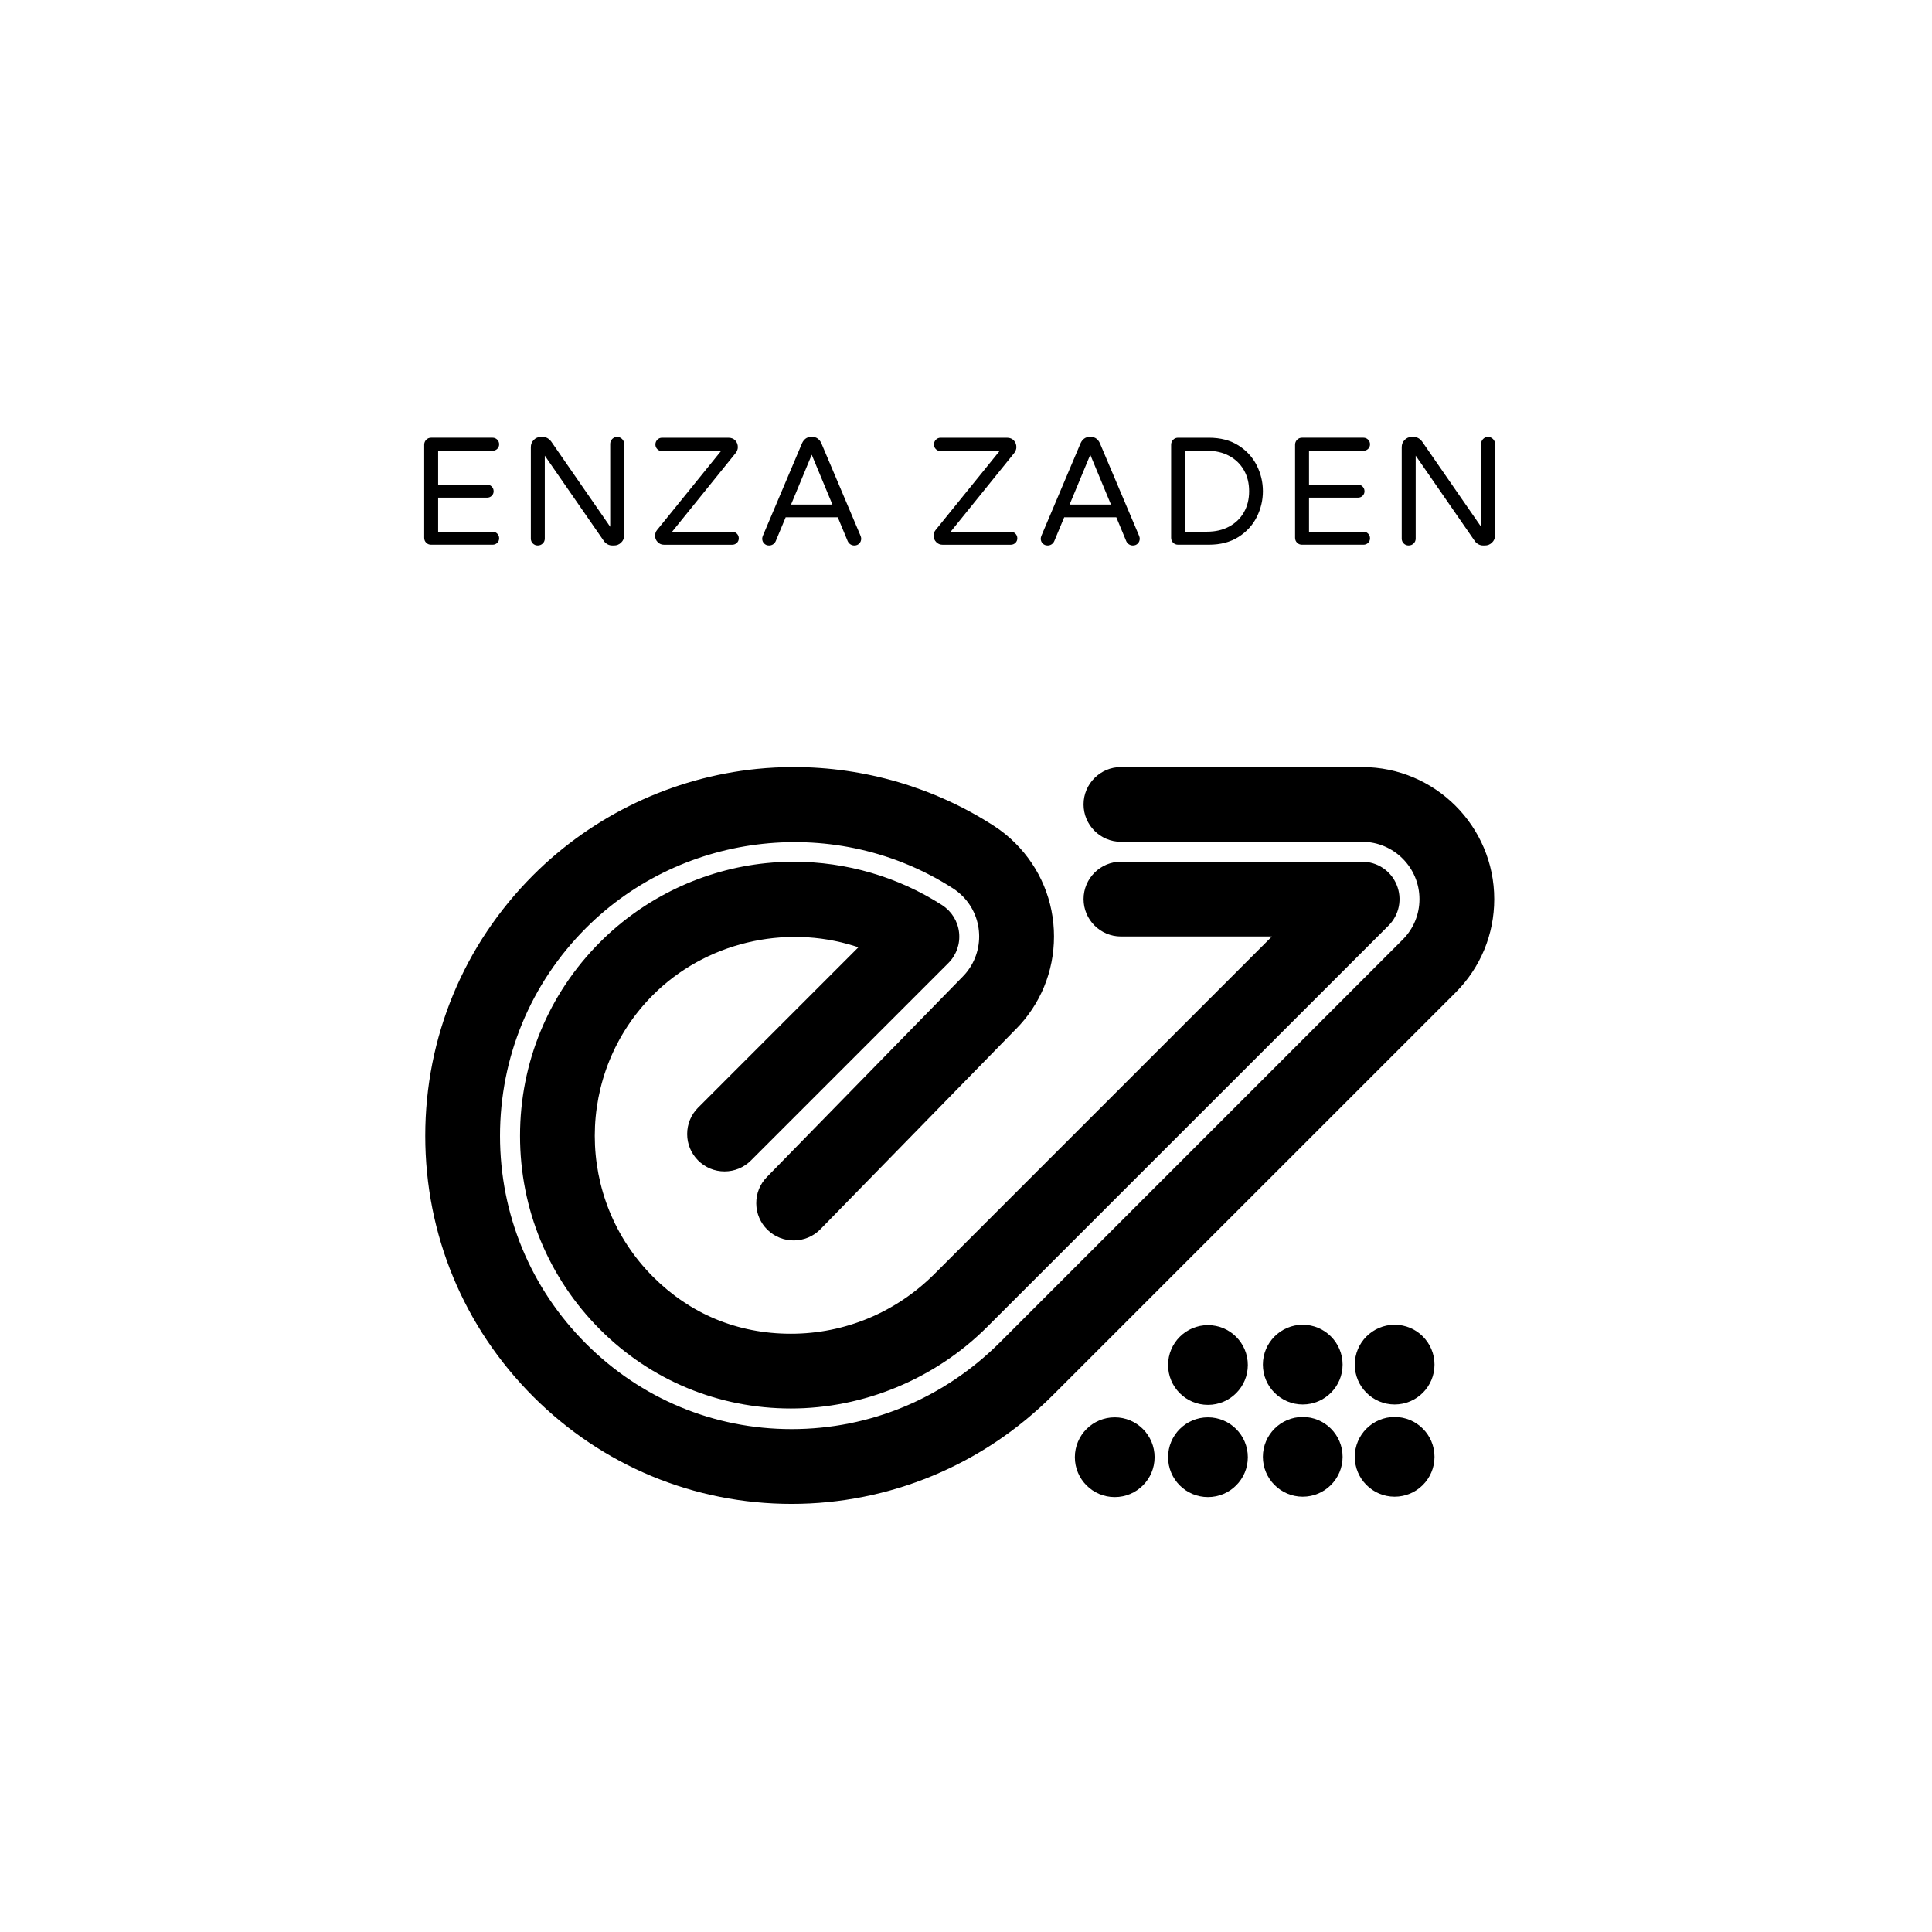
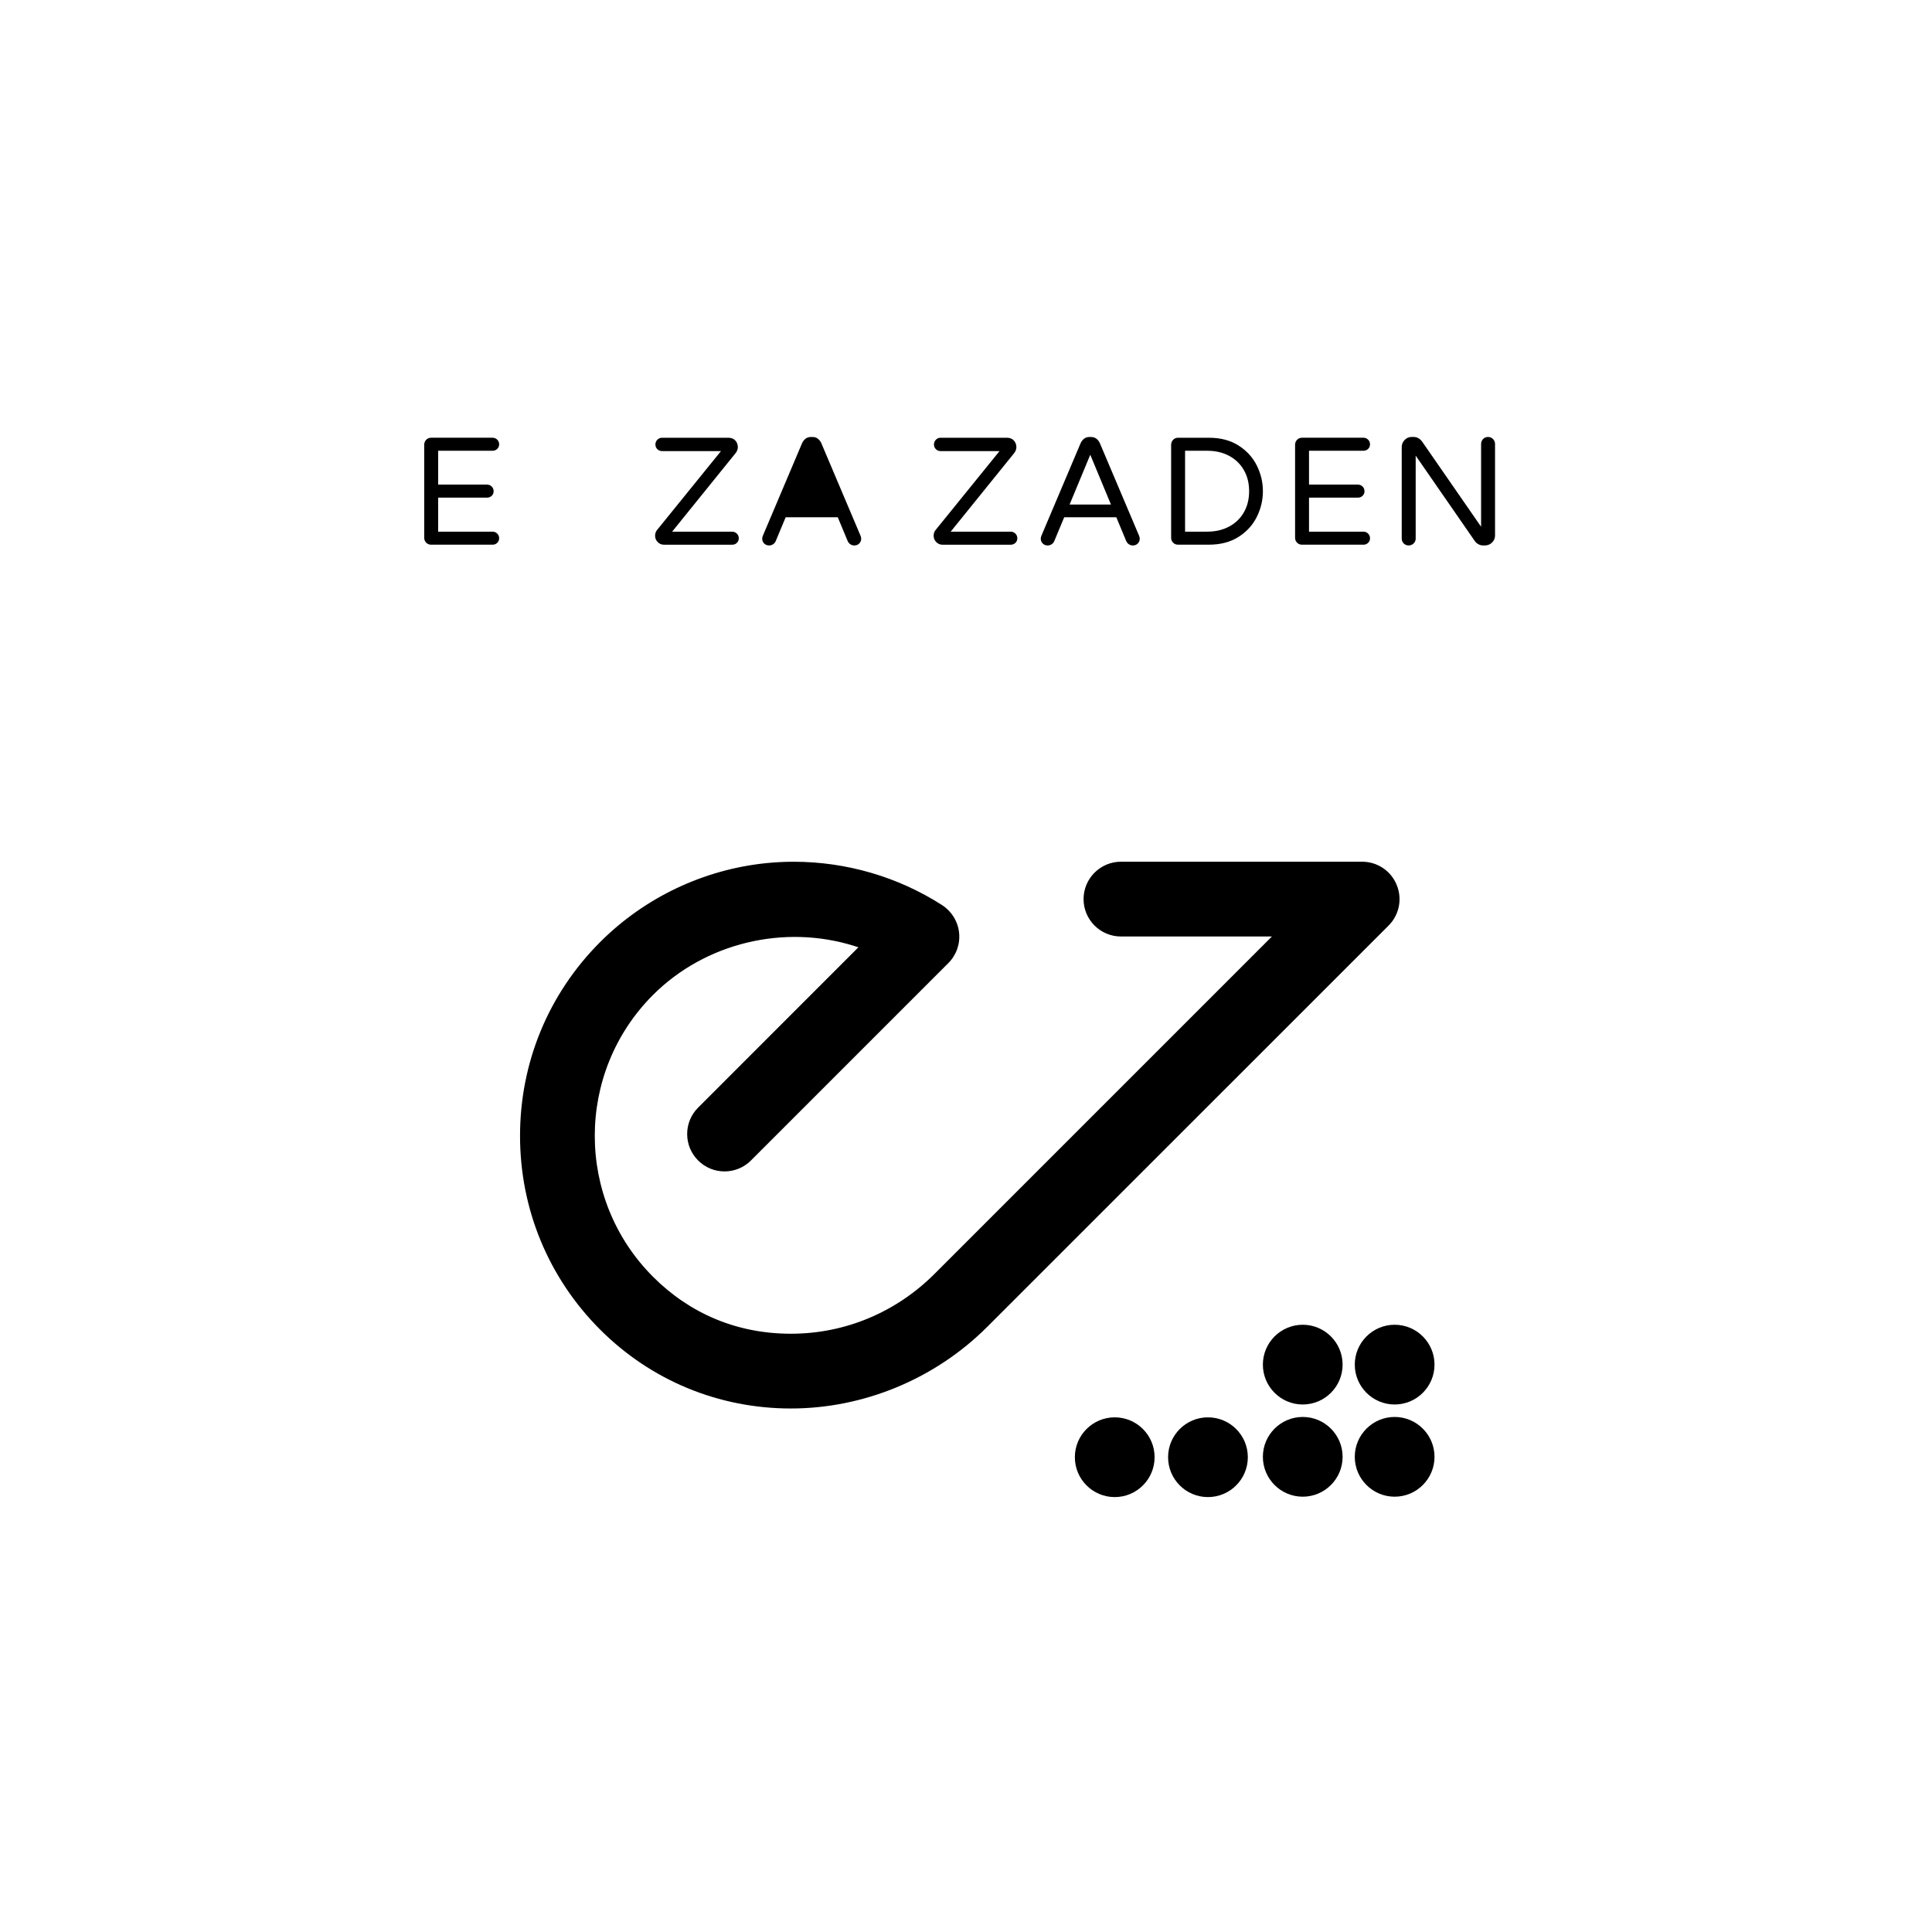
<svg xmlns="http://www.w3.org/2000/svg" id="Layer_1" viewBox="0 0 1600 1600">
  <path d="M956.19,1206.8c0,18.23-14.78,33.02-33.02,33.02s-33.02-14.78-33.02-33.02,14.78-33.02,33.02-33.02,33.02,14.78,33.02,33.02" />
  <path d="M1033.4,1206.8c0,18.23-14.78,33.02-33.02,33.02s-33.02-14.78-33.02-33.02,14.78-33.02,33.02-33.02,33.02,14.78,33.02,33.02" />
  <path d="M578.15,917.27c-5.85,5.86-9.07,13.63-9.07,21.89s3.23,16.04,9.07,21.88c5.85,5.86,13.63,9.07,21.89,9.07s16.04-3.22,21.88-9.07l163.47-163.47c6.65-6.65,9.88-15.83,8.88-25.2-1-9.32-6.11-17.61-14.01-22.75-36.53-23.5-79.47-35.96-122.94-35.96-7.58,0-15.18,.38-22.76,1.15-51.84,5.27-100.68,28.48-137.51,65.33-42.8,42.79-66.38,99.79-66.38,160.5s23.57,117.71,66.38,160.52c42.11,42.1,98.2,65.29,157.94,65.29s119.07-24.05,162.72-67.73l332.28-332.23c8.86-8.89,11.48-22.13,6.66-33.74-4.79-11.61-16.01-19.11-28.6-19.11h-199.74c-17.07,0-30.95,13.89-30.95,30.96s13.89,30.96,30.95,30.96h125.04l-279.41,279.41c-32,31.97-74.23,49.57-118.95,49.57s-83.76-16.74-114.16-47.15c-64.35-64.38-64.35-169.11,0-233.46,43.01-43.01,108.55-58.87,166.97-40.42l3.1,.99-2.29,2.29c-42.07,42.08-130.45,130.48-130.45,130.48" />
-   <path d="M1128.08,635.24h-199.76c-17.07,0-30.97,13.88-30.97,30.94s13.89,30.96,30.97,30.96h199.76c26.17,0,47.46,21.3,47.46,47.48,0,12.67-4.94,24.59-13.89,33.53l-333.4,333.41c-46.38,46.4-107.7,71.97-172.66,71.97h-.12c-64.12,0-124.53-25.1-170.09-70.69-45.98-45.95-71.29-107.1-71.29-172.19s25.31-126.22,71.29-172.17c80.61-80.6,208.51-94.31,304.12-32.57,2.68,1.75,5.23,3.82,7.61,6.18,18.39,18.42,18.39,48.4,.02,66.85-.18,.18-162.01,165.79-162.01,165.79-5.79,5.91-8.92,13.71-8.82,21.99,.09,8.26,3.39,15.98,9.29,21.76,12.22,11.91,31.89,11.7,43.84-.48l161.69-165.56,.03,.03c20.46-20.62,31.73-47.93,31.73-76.95s-11.36-56.57-31.98-77.19c-5.53-5.53-11.53-10.39-17.82-14.4-49.21-31.81-107.12-48.68-165.75-48.68-10.15,0-20.33,.5-30.48,1.52-69.78,7.04-135.56,38.27-185.23,87.94-57.68,57.65-89.44,134.33-89.44,215.94s31.76,158.29,89.44,215.99c57.27,57.27,133.26,88.81,213.98,88.81s158.36-32,216.44-90.11l333.4-333.37c20.66-20.66,32.03-48.13,32.03-77.34,0-60.31-49.07-109.38-109.38-109.38" />
  <path d="M1078.87,1173.46c-18.2,0-33.01,14.81-33.01,33.02s14.8,33.02,33.01,33.02,33.02-14.81,33.02-33.02-14.81-33.02-33.02-33.02" />
  <path d="M1154.99,1173.46c-18.21,0-33.02,14.81-33.02,33.02s14.8,33.02,33.02,33.02,33.01-14.81,33.01-33.02-14.8-33.02-33.01-33.02" />
-   <path d="M1033.4,1130.44c0,18.23-14.78,33.02-33.02,33.02s-33.02-14.78-33.02-33.02,14.78-33.02,33.02-33.02,33.02,14.78,33.02,33.02" />
  <path d="M1078.87,1097.1c-18.2,0-33.01,14.81-33.01,33.02s14.8,33.02,33.01,33.02,33.02-14.81,33.02-33.02-14.81-33.02-33.02-33.02" />
  <path d="M1154.99,1097.1c-18.21,0-33.02,14.81-33.02,33.02s14.8,33.02,33.02,33.02,33.01-14.81,33.01-33.02-14.8-33.02-33.01-33.02" />
  <path d="M352.96,449.43c-1.1-1.1-1.65-2.46-1.65-4.06v-77.03c0-1.6,.55-2.98,1.65-4.12,1.1-1.14,2.46-1.71,4.06-1.71h50.89c1.51,0,2.81,.53,3.87,1.59,1.05,1.05,1.59,2.35,1.59,3.87s-.53,2.79-1.59,3.81c-1.06,1.01-2.35,1.52-3.87,1.52h-45.06v28.04h40.49c1.51,0,2.81,.53,3.87,1.59,1.05,1.06,1.59,2.35,1.59,3.87s-.53,2.79-1.59,3.81c-1.06,1.01-2.35,1.52-3.87,1.52h-40.49v28.17h45.06c1.51,0,2.81,.53,3.87,1.59,1.05,1.06,1.59,2.35,1.59,3.87s-.53,2.79-1.59,3.81c-1.06,1.02-2.35,1.52-3.87,1.52h-50.89c-1.6,0-2.96-.55-4.06-1.65" />
-   <path d="M441.27,450.07c-1.1-1.1-1.65-2.46-1.65-4.06v-75.76c0-2.28,.8-4.25,2.41-5.9,1.6-1.65,3.56-2.48,5.84-2.48h1.65c2.71,0,5.03,1.27,6.98,3.81l48.85,70.55v-68.52c0-1.61,.55-2.98,1.65-4.13,1.11-1.14,2.46-1.71,4.07-1.71s2.98,.57,4.12,1.71c1.15,1.15,1.71,2.52,1.71,4.13v75.75c0,2.28-.82,4.24-2.47,5.84-1.65,1.61-3.61,2.41-5.9,2.41h-1.52c-1.35,0-2.61-.31-3.8-.95-1.19-.64-2.16-1.46-2.92-2.47l-49.12-70.94v68.65c0,1.6-.57,2.96-1.7,4.06-1.15,1.1-2.52,1.65-4.13,1.65s-2.96-.55-4.06-1.65" />
  <path d="M544.69,448.93c-1.44-1.44-2.16-3.17-2.16-5.2,0-1.86,.5-3.42,1.52-4.69l53.04-65.47h-48.85c-1.53,0-2.82-.53-3.87-1.59-1.06-1.06-1.59-2.35-1.59-3.87s.53-2.83,1.59-3.93c1.05-1.1,2.34-1.65,3.87-1.65h55.07c2.37,0,4.25,.76,5.65,2.28,1.4,1.53,2.09,3.39,2.09,5.59,0,.84-.19,1.73-.57,2.67-.38,.93-.86,1.73-1.46,2.4l-52.4,64.85h49.74c1.52,0,2.81,.53,3.87,1.59,1.06,1.06,1.59,2.34,1.59,3.87s-.53,2.79-1.59,3.81c-1.06,1.01-2.35,1.52-3.87,1.52h-56.46c-2.04,0-3.77-.71-5.2-2.16" />
-   <path d="M632.81,450.07c-1.06-1.1-1.59-2.46-1.59-4.06,0-.68,.22-1.53,.64-2.54l32.36-76.38c.68-1.52,1.62-2.77,2.85-3.74,1.23-.97,2.73-1.46,4.51-1.46h1.27c1.77,0,3.27,.49,4.51,1.46,1.22,.97,2.17,2.22,2.85,3.74l32.36,76.38c.42,1.01,.64,1.86,.64,2.54,0,1.6-.53,2.96-1.59,4.06-1.06,1.1-2.43,1.65-4.12,1.65-1.19,0-2.27-.32-3.23-.95-.98-.64-1.71-1.51-2.23-2.61l-8.24-19.8h-43.14l-8.25,19.8c-.5,1.1-1.25,1.97-2.22,2.61-.97,.63-2.05,.95-3.23,.95-1.69,0-3.07-.55-4.12-1.65m22.27-32.23h34.26l-17.13-41.23-17.13,41.23Z" />
+   <path d="M632.81,450.07c-1.06-1.1-1.59-2.46-1.59-4.06,0-.68,.22-1.53,.64-2.54l32.36-76.38c.68-1.52,1.62-2.77,2.85-3.74,1.23-.97,2.73-1.46,4.51-1.46h1.27c1.77,0,3.27,.49,4.51,1.46,1.22,.97,2.17,2.22,2.85,3.74l32.36,76.38c.42,1.01,.64,1.86,.64,2.54,0,1.6-.53,2.96-1.59,4.06-1.06,1.1-2.43,1.65-4.12,1.65-1.19,0-2.27-.32-3.23-.95-.98-.64-1.71-1.51-2.23-2.61l-8.24-19.8h-43.14l-8.25,19.8c-.5,1.1-1.25,1.97-2.22,2.61-.97,.63-2.05,.95-3.23,.95-1.69,0-3.07-.55-4.12-1.65m22.27-32.23h34.26Z" />
  <path d="M775.37,448.93c-1.44-1.44-2.16-3.17-2.16-5.2,0-1.86,.5-3.42,1.52-4.69l53.04-65.47h-48.85c-1.52,0-2.82-.53-3.87-1.59-1.06-1.06-1.59-2.35-1.59-3.87s.53-2.83,1.59-3.93c1.05-1.1,2.35-1.65,3.87-1.65h55.07c2.36,0,4.25,.76,5.65,2.28,1.4,1.53,2.09,3.39,2.09,5.59,0,.84-.19,1.73-.57,2.67-.38,.93-.86,1.73-1.45,2.4l-52.41,64.85h49.74c1.52,0,2.81,.53,3.87,1.59,1.06,1.06,1.59,2.34,1.59,3.87s-.53,2.79-1.59,3.81c-1.06,1.01-2.35,1.52-3.87,1.52h-56.46c-2.04,0-3.77-.71-5.2-2.16" />
  <path d="M863.49,450.07c-1.06-1.1-1.59-2.46-1.59-4.06,0-.68,.22-1.53,.64-2.54l32.35-76.38c.68-1.52,1.63-2.77,2.86-3.74,1.23-.97,2.73-1.46,4.51-1.46h1.27c1.77,0,3.27,.49,4.51,1.46,1.22,.97,2.17,2.22,2.85,3.74l32.36,76.38c.42,1.01,.64,1.86,.64,2.54,0,1.6-.53,2.96-1.59,4.06-1.06,1.1-2.43,1.65-4.12,1.65-1.19,0-2.27-.32-3.23-.95-.98-.64-1.71-1.51-2.23-2.61l-8.24-19.8h-43.14l-8.25,19.8c-.5,1.1-1.25,1.97-2.22,2.61-.97,.63-2.05,.95-3.23,.95-1.7,0-3.07-.55-4.12-1.65m22.27-32.23h34.26l-17.13-41.23-17.13,41.23Z" />
  <path d="M971.53,449.43c-1.1-1.1-1.65-2.46-1.65-4.06v-77.03c0-1.6,.55-2.97,1.65-4.12,1.1-1.14,2.46-1.7,4.06-1.7h25.51c9.64,0,17.83,2.13,24.55,6.4,6.72,4.28,11.77,9.8,15.16,16.56,3.38,6.77,5.07,13.87,5.07,21.31s-1.69,14.55-5.07,21.32c-3.38,6.77-8.44,12.29-15.16,16.56-6.73,4.27-14.91,6.41-24.55,6.41h-25.51c-1.6,0-2.96-.55-4.06-1.65m28.17-9.14c6.93,0,13.02-1.41,18.27-4.25,5.25-2.83,9.31-6.77,12.18-11.8,2.88-5.03,4.32-10.85,4.32-17.45s-1.44-12.41-4.32-17.44c-2.87-5.03-6.93-8.97-12.18-11.8-5.24-2.84-11.33-4.25-18.27-4.25h-18.27v67h18.27Z" />
  <path d="M1074.18,449.43c-1.1-1.1-1.65-2.46-1.65-4.06v-77.03c0-1.6,.55-2.98,1.65-4.12,1.1-1.14,2.46-1.71,4.06-1.71h50.89c1.51,0,2.81,.53,3.87,1.59s1.59,2.35,1.59,3.87-.53,2.79-1.59,3.81c-1.06,1.01-2.35,1.52-3.87,1.52h-45.06v28.04h40.49c1.51,0,2.81,.53,3.87,1.59,1.05,1.06,1.59,2.35,1.59,3.87s-.53,2.79-1.59,3.81c-1.06,1.01-2.35,1.52-3.87,1.52h-40.49v28.17h45.06c1.51,0,2.81,.53,3.87,1.59,1.05,1.06,1.59,2.35,1.59,3.87s-.53,2.79-1.59,3.81c-1.06,1.02-2.35,1.52-3.87,1.52h-50.89c-1.6,0-2.96-.55-4.06-1.65" />
  <path d="M1162.5,450.07c-1.1-1.1-1.65-2.46-1.65-4.06v-75.76c0-2.28,.8-4.25,2.41-5.9,1.6-1.65,3.56-2.48,5.84-2.48h1.65c2.71,0,5.03,1.27,6.98,3.81l48.85,70.55v-68.52c0-1.61,.55-2.98,1.65-4.13,1.11-1.14,2.46-1.71,4.07-1.71s2.98,.57,4.12,1.71c1.15,1.15,1.71,2.52,1.71,4.13v75.75c0,2.28-.82,4.24-2.47,5.84-1.65,1.61-3.61,2.41-5.9,2.41h-1.52c-1.35,0-2.61-.31-3.8-.95-1.19-.64-2.16-1.46-2.92-2.47l-49.11-70.94v68.65c0,1.6-.57,2.96-1.71,4.06-1.15,1.1-2.52,1.65-4.13,1.65s-2.96-.55-4.06-1.65" />
</svg>